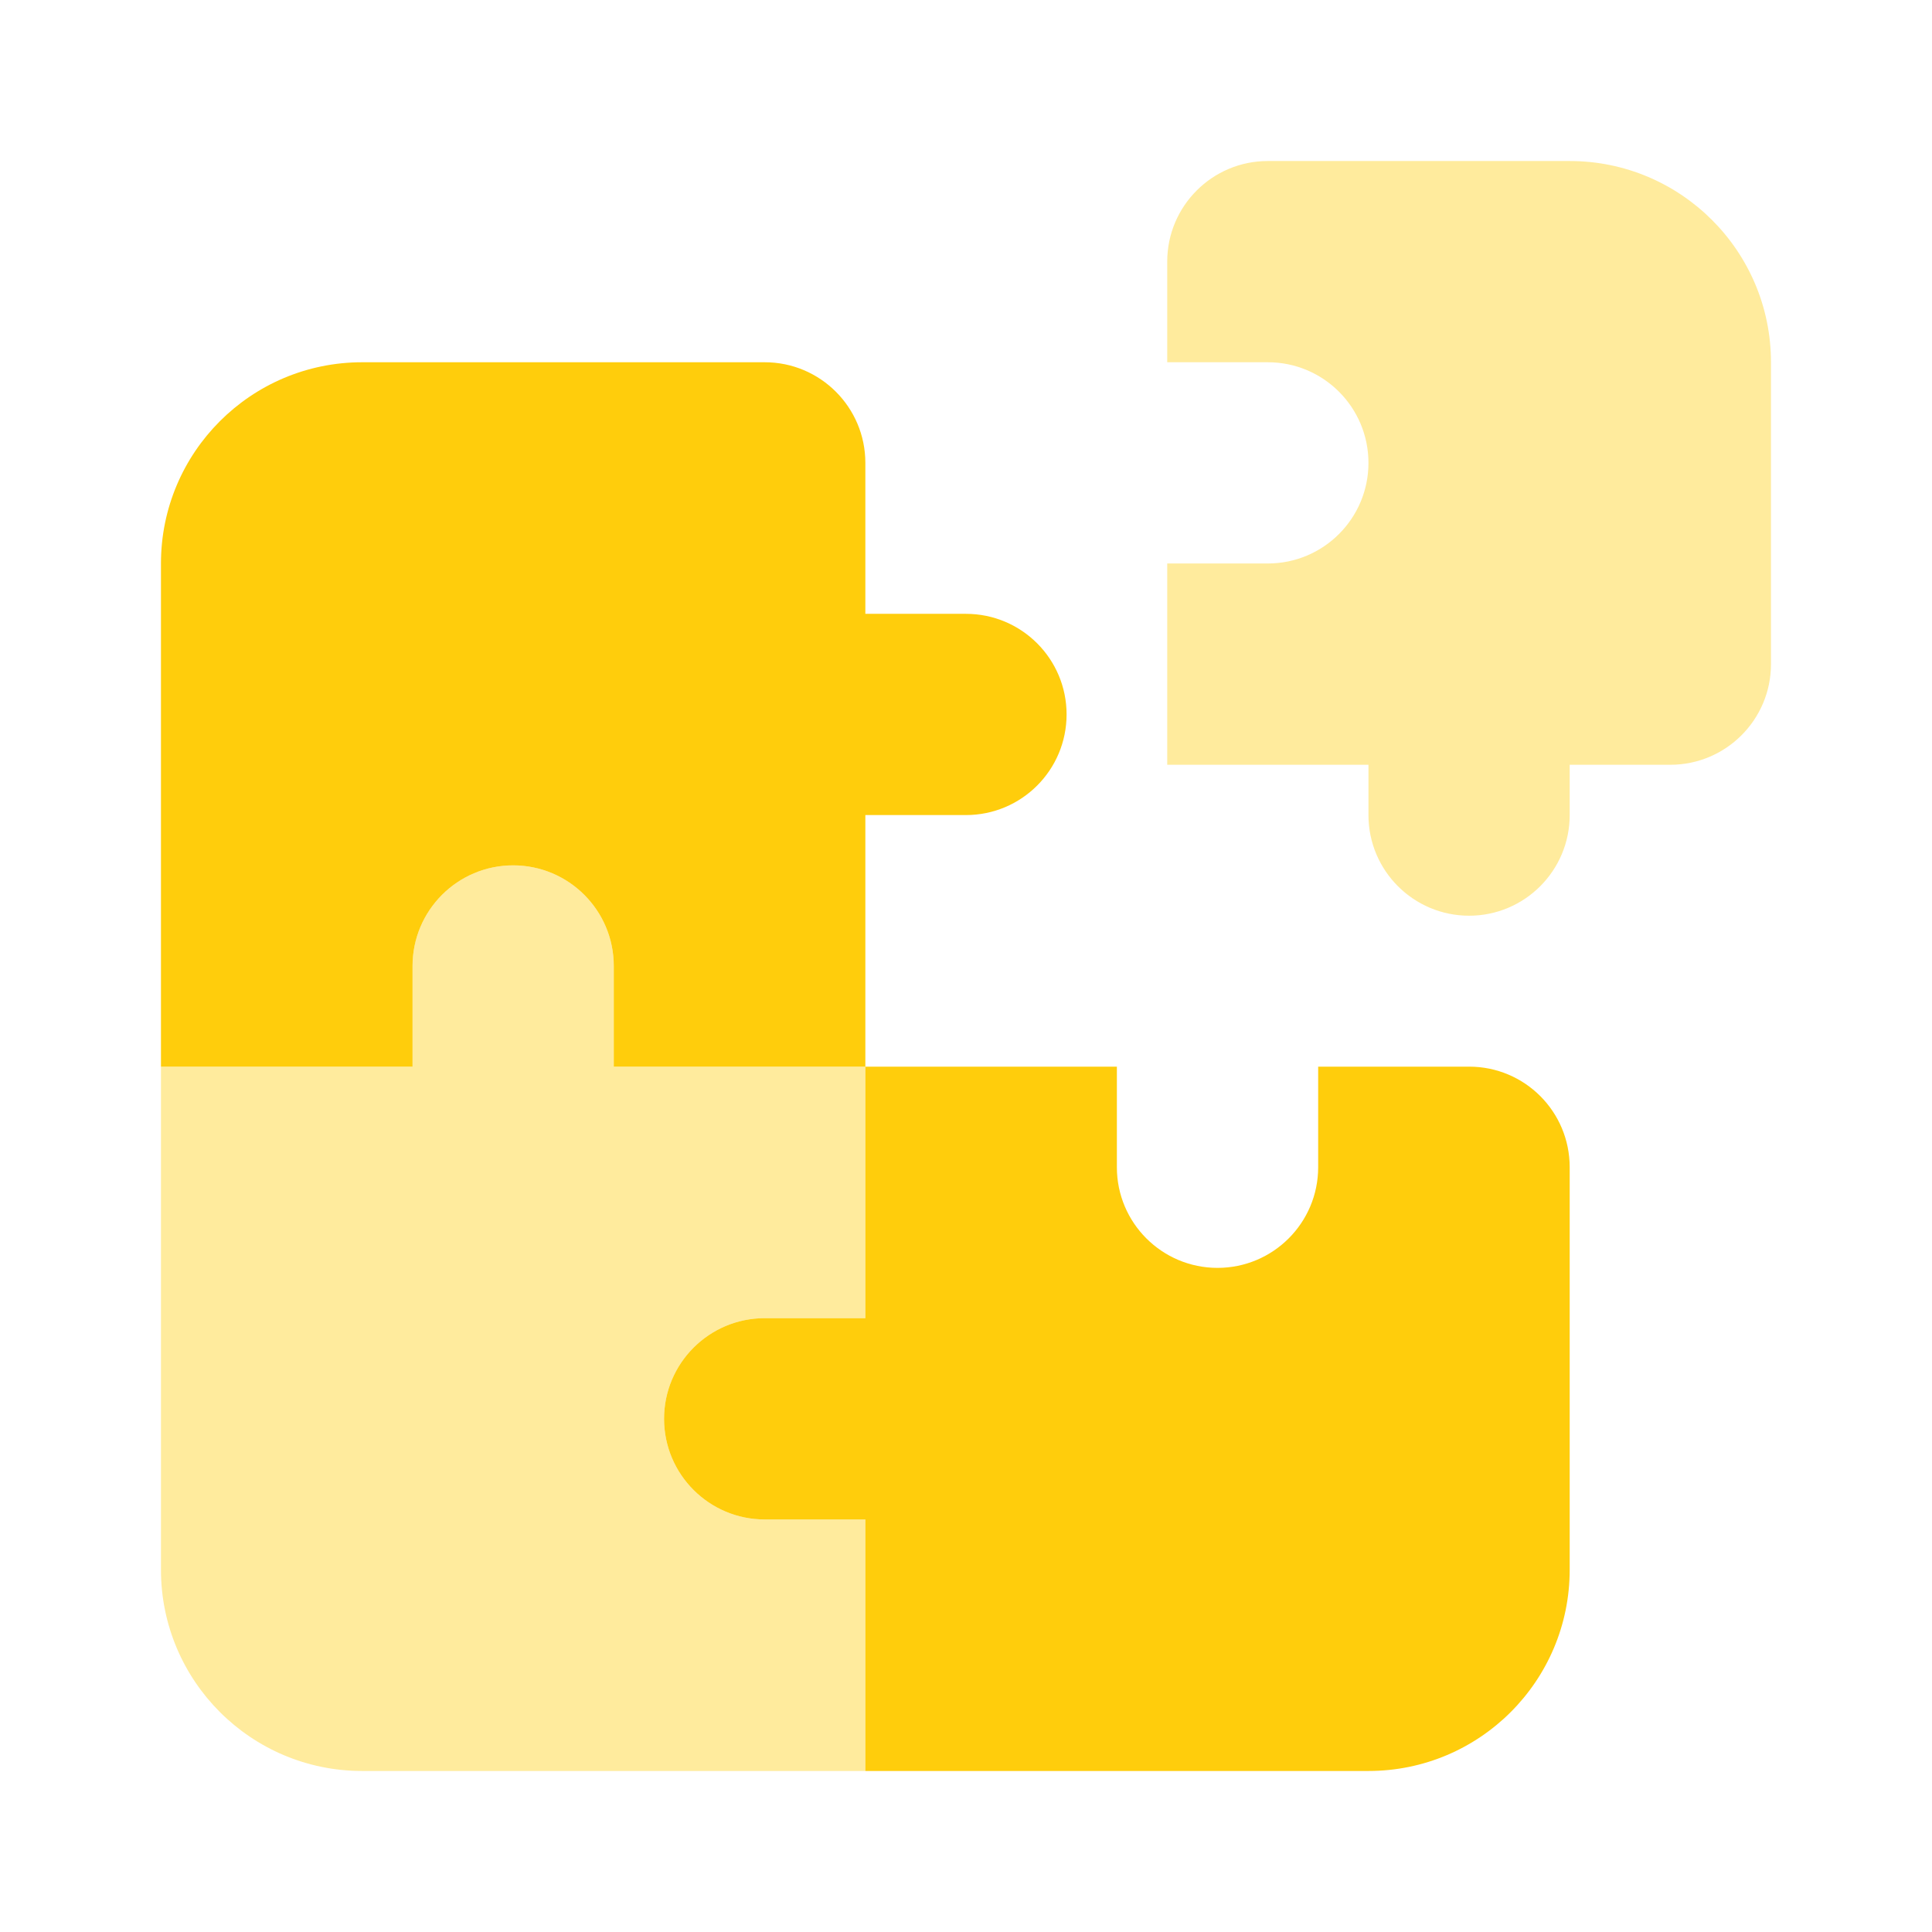
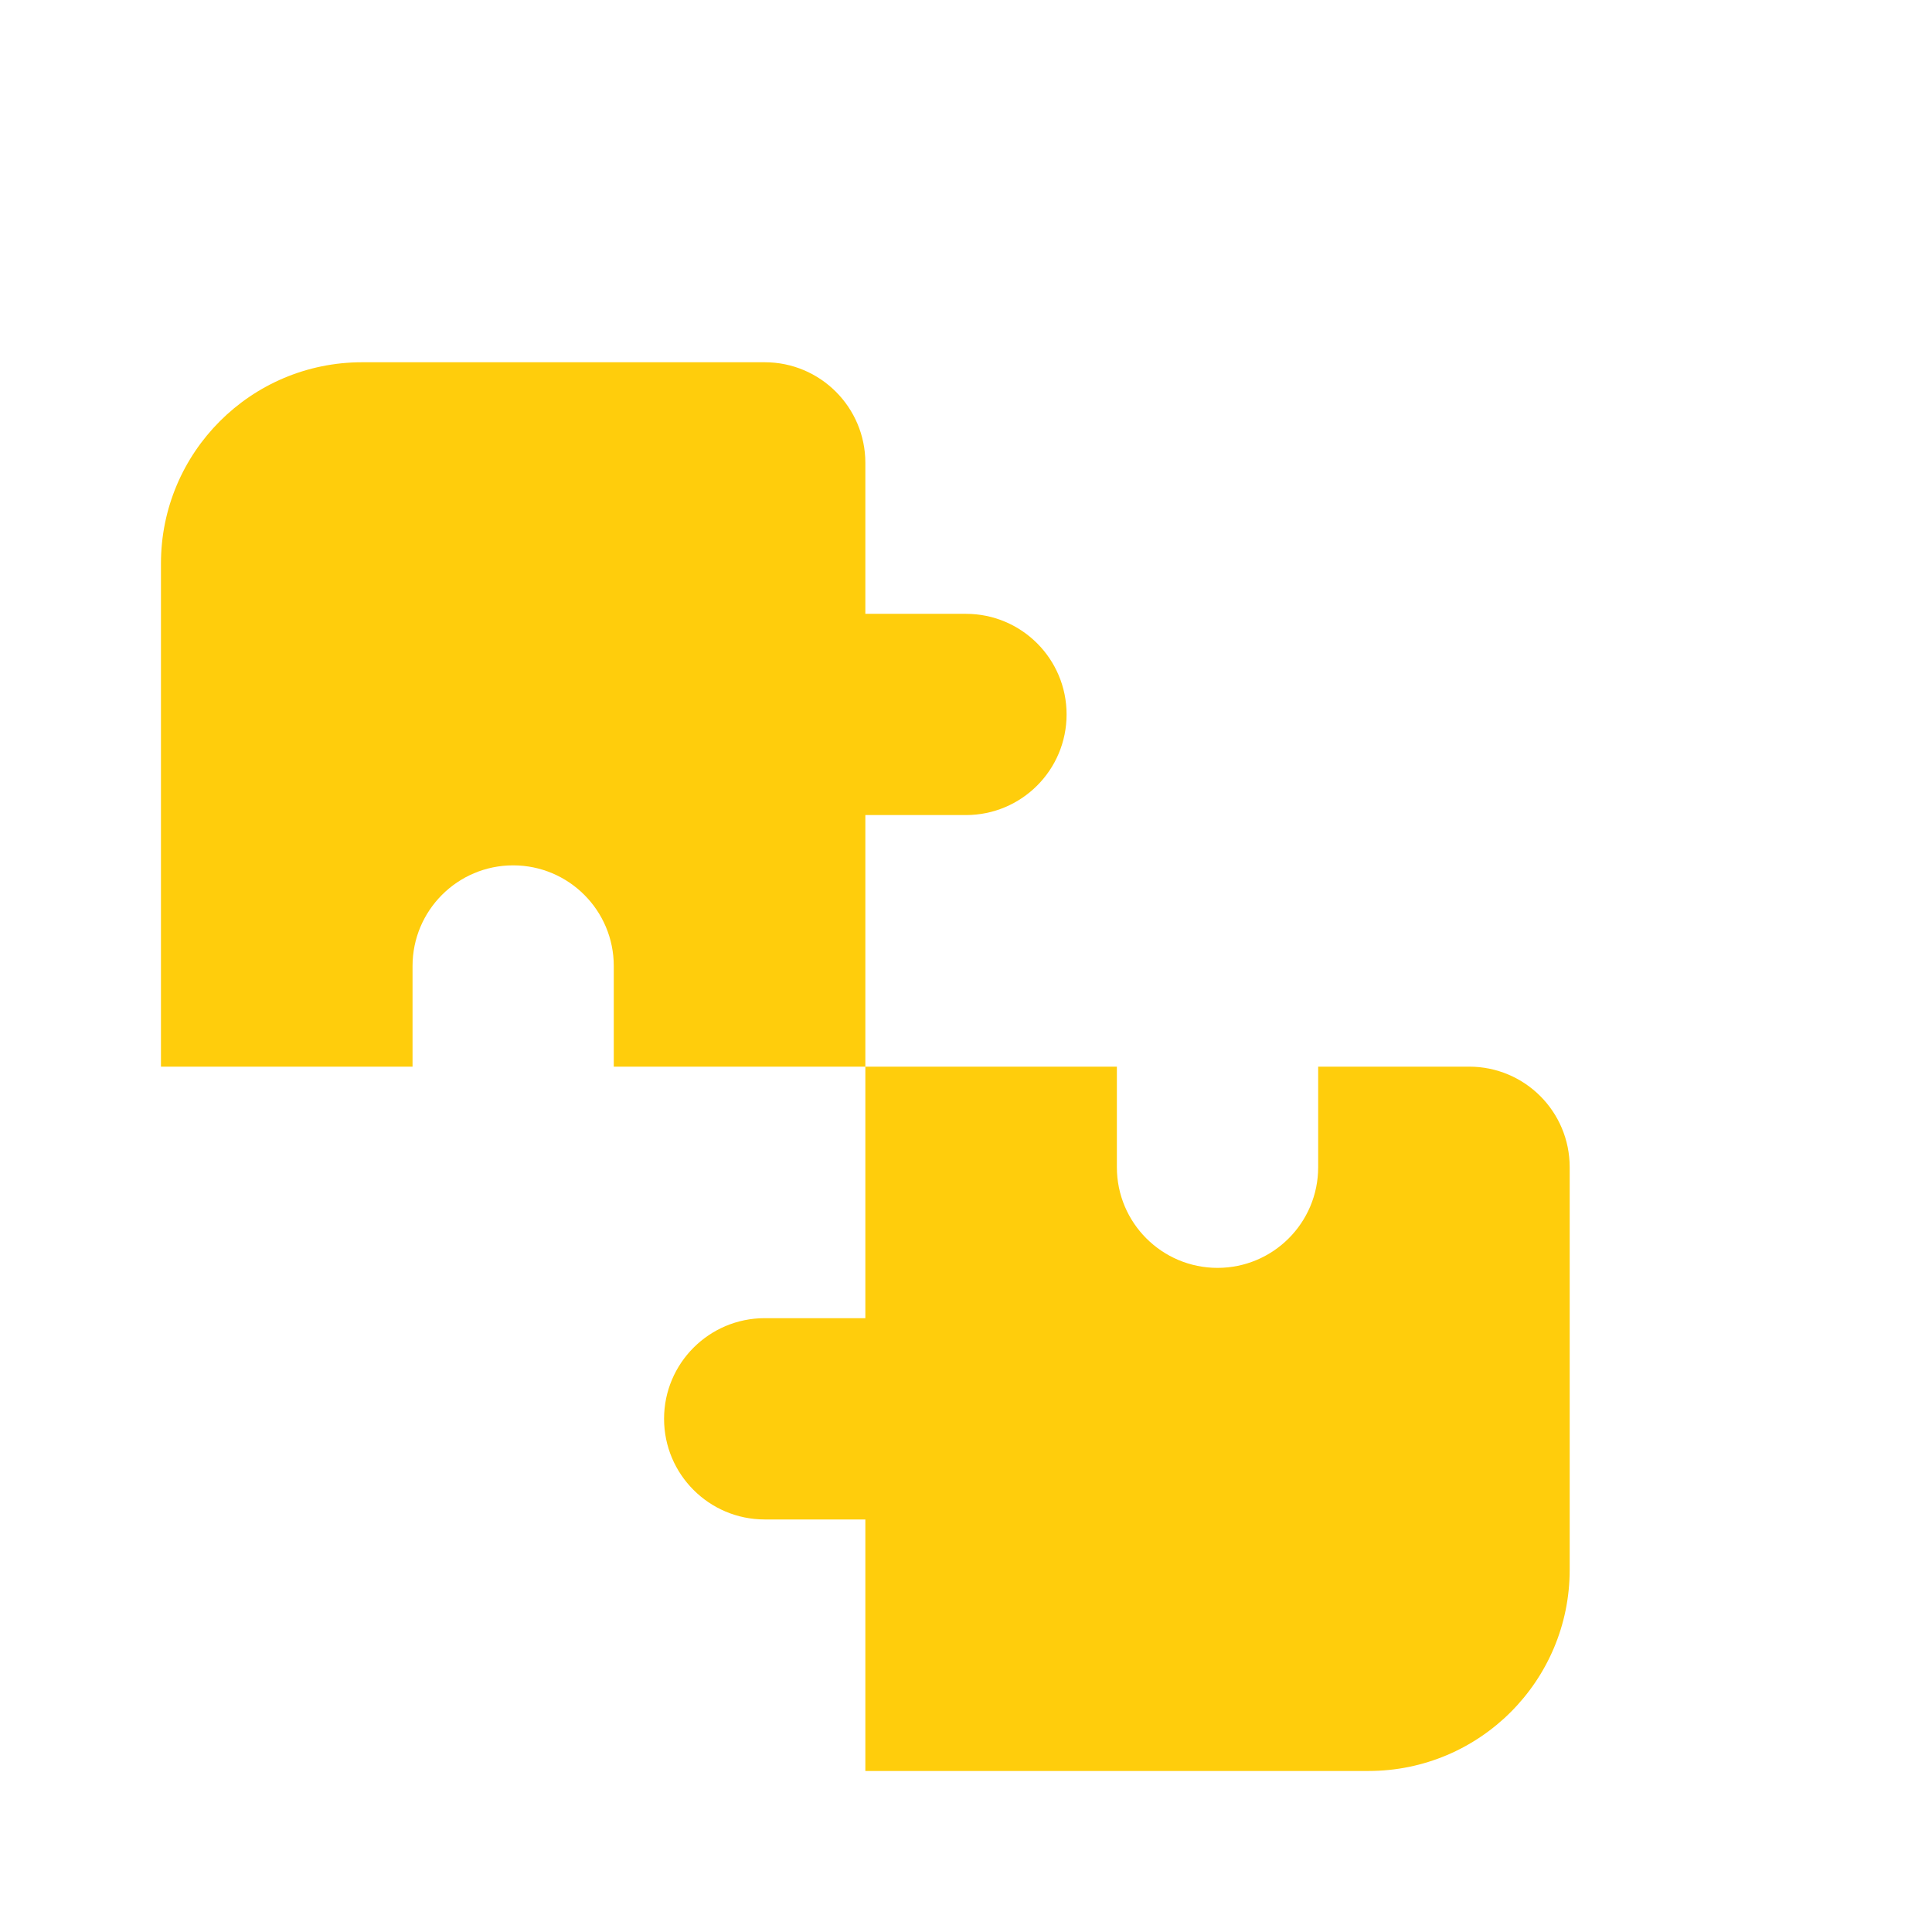
<svg xmlns="http://www.w3.org/2000/svg" width="36" height="36" viewBox="0 0 32 32" fill="none">
  <path d="M15.999 13.5C16.92 13.5 17.666 12.754 17.666 11.833C17.666 10.913 16.92 10.167 15.999 10.167H14.333V7.667C14.333 6.746 13.586 6 12.666 6H5.999C4.158 6 2.666 7.492 2.666 9.333V17.667H6.833V16C6.833 15.08 7.579 14.333 8.499 14.333C9.42 14.333 10.166 15.08 10.166 16V17.667H14.333V13.5H15.999ZM24.333 17.667H21.833V19.333C21.833 20.254 21.086 21 20.166 21C19.246 21 18.499 20.254 18.499 19.333V17.667H14.333V21.833H12.666C11.746 21.833 10.999 22.58 10.999 23.5C10.999 24.42 11.746 25.167 12.666 25.167H14.333V29.333H22.666C24.507 29.333 25.999 27.841 25.999 26V19.333C25.999 18.412 25.255 17.667 24.333 17.667Z" fill="#FFCD0C" />
-   <path opacity="0.4" d="M10.166 16C10.166 15.08 9.42 14.333 8.499 14.333C7.579 14.333 6.833 15.08 6.833 16V17.667H2.666V26C2.666 27.841 4.158 29.333 5.999 29.333H14.333V25.167H12.666C11.746 25.167 10.999 24.42 10.999 23.5C10.999 22.58 11.746 21.833 12.666 21.833H14.333V17.667H10.166V16ZM25.999 2.667H20.999C20.079 2.667 19.333 3.413 19.333 4.333V6H20.999C21.92 6 22.666 6.746 22.666 7.667C22.666 8.587 21.92 9.333 20.999 9.333H19.333V12.667H22.666V13.5C22.666 14.42 23.412 15.167 24.333 15.167C25.253 15.167 25.999 14.42 25.999 13.5V12.667H27.666C28.586 12.667 29.333 11.92 29.333 11V6C29.333 4.159 27.838 2.667 25.999 2.667Z" fill="#FFCD0C" />
  <script />
  <script />
</svg>